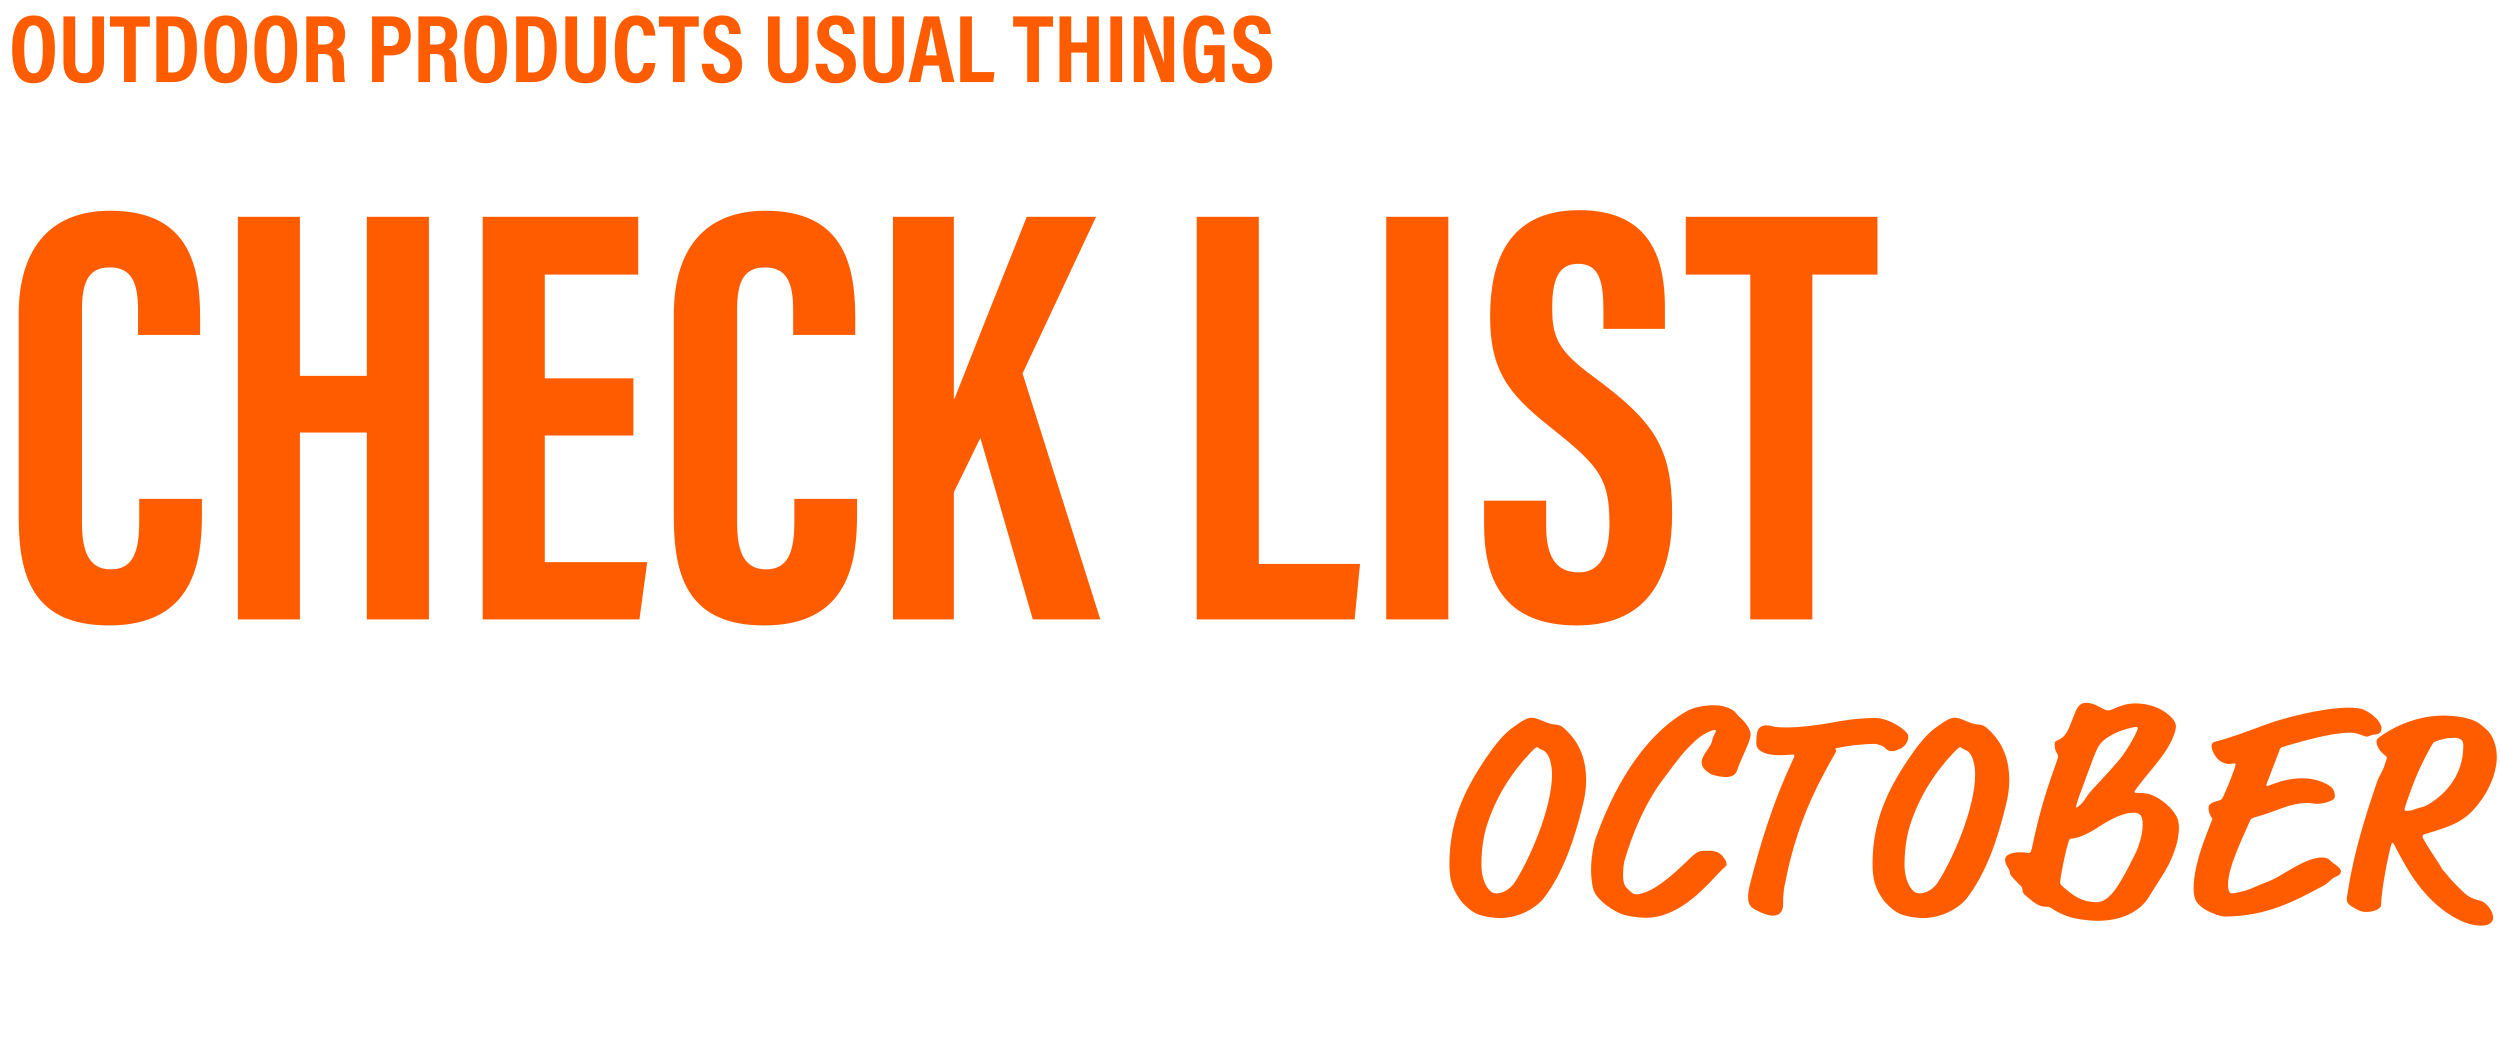
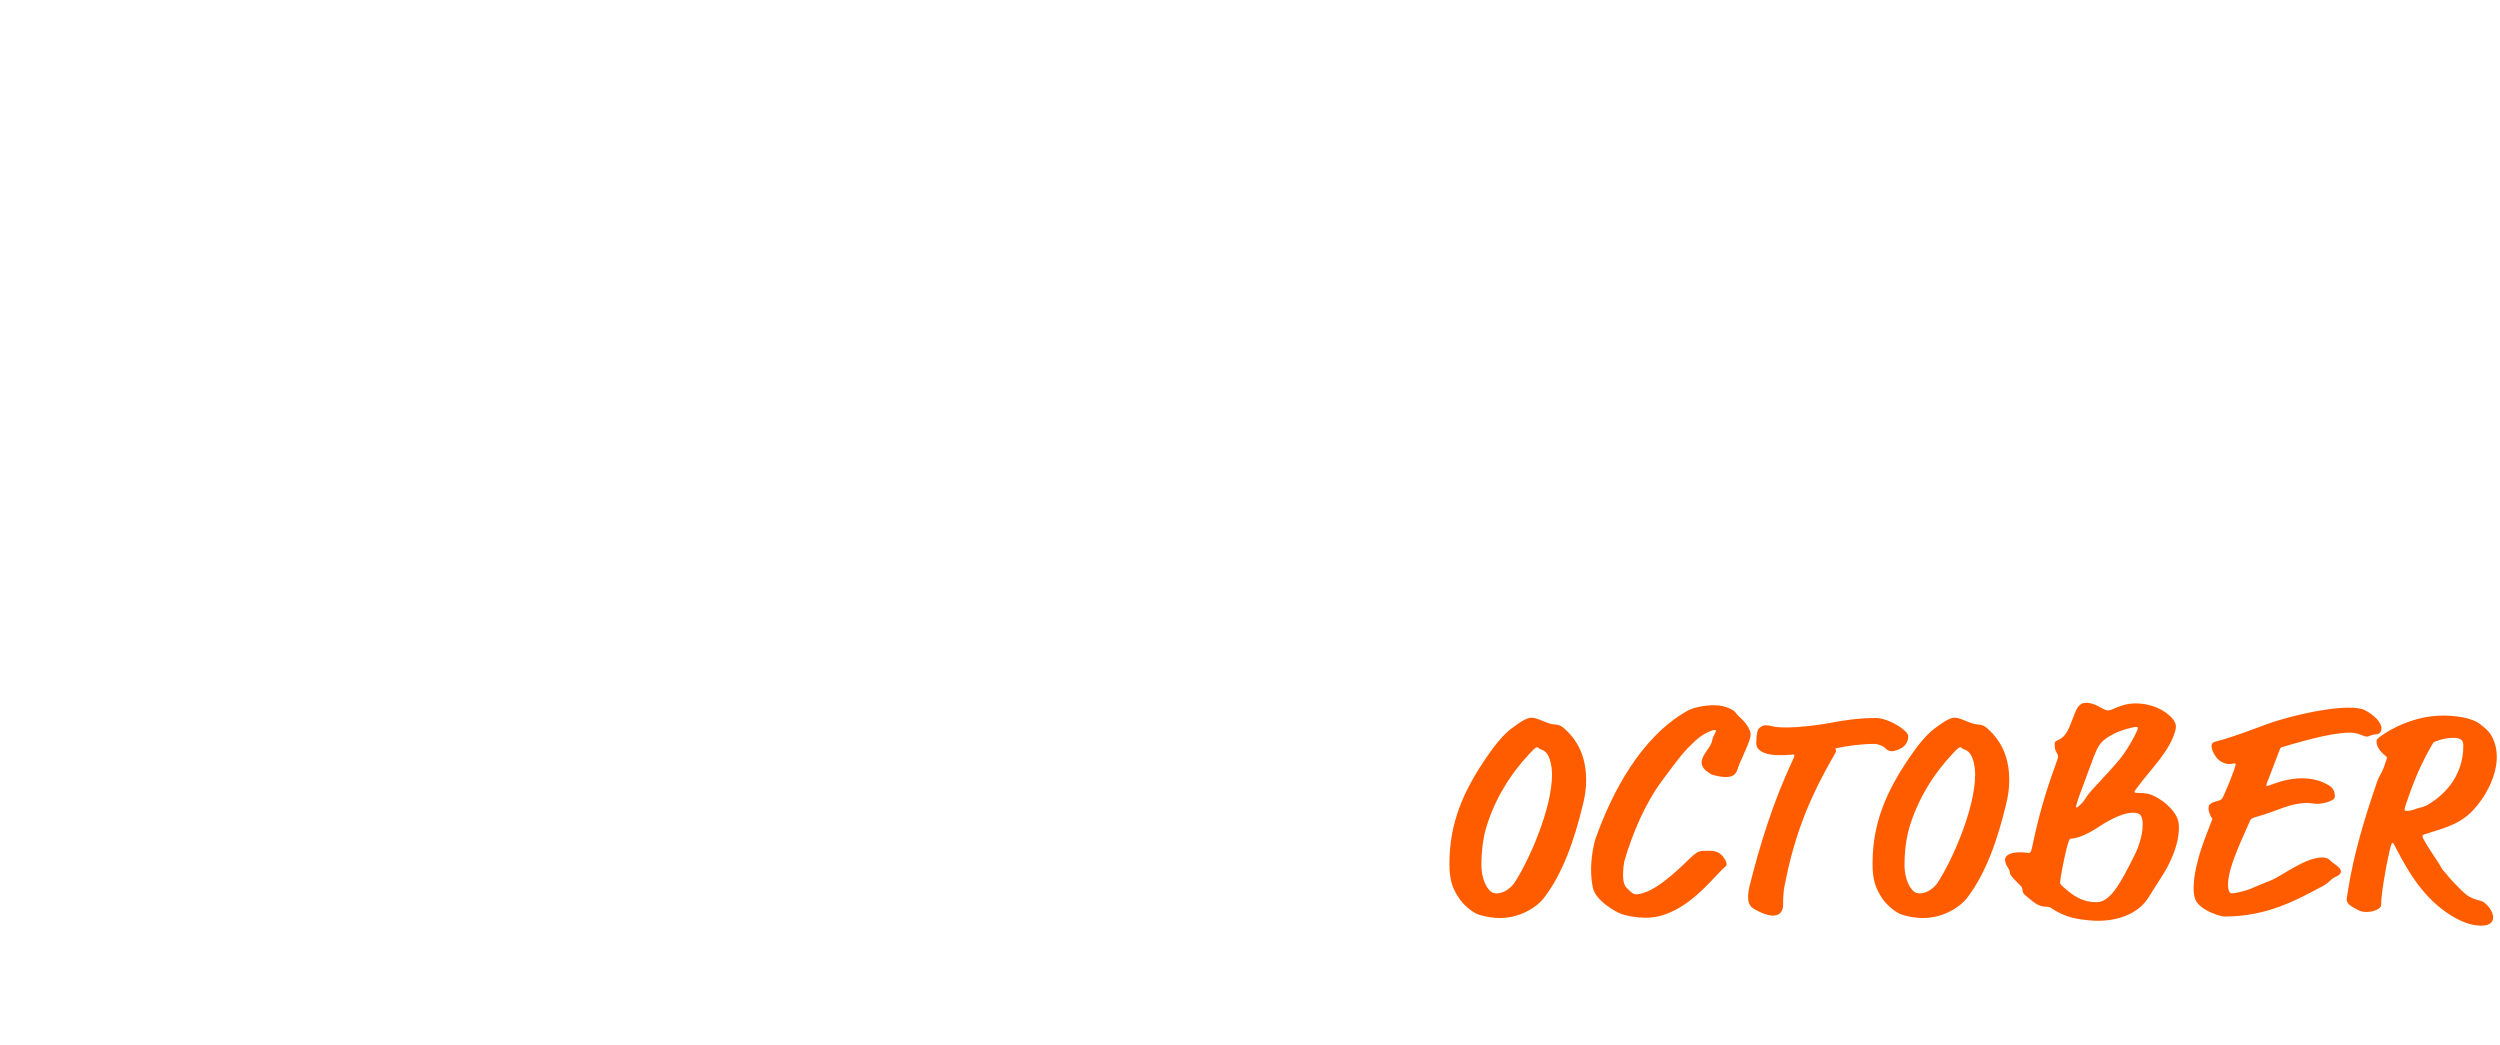
<svg xmlns="http://www.w3.org/2000/svg" width="335" height="140" viewBox="0 0 335 140" fill="none">
-   <path d="M18.657 66.847H27.057V68.947C27.057 75.166 26.007 83.808 14.619 83.808C4.604 83.808 2.504 77.508 2.504 69.35V42.132C2.504 33.813 6.3 28.24 14.78 28.24C24.876 28.24 26.815 34.943 26.815 42.455V44.878H18.496V41.486C18.496 37.851 17.607 35.832 14.7 35.832C11.873 35.832 10.984 37.77 10.984 41.486V69.996C10.984 73.55 11.711 76.296 14.861 76.296C17.85 76.296 18.657 73.873 18.657 69.916V66.847ZM31.872 83V29.047H40.191V50.37H49.156V29.047H57.475V83H49.156V57.962H40.191V83H31.872ZM84.873 50.693V58.366H73V75.327H86.731L85.681 83H64.681V29.047H85.519V36.801H73V50.693H84.873ZM106.444 66.847H114.844V68.947C114.844 75.166 113.794 83.808 102.406 83.808C92.391 83.808 90.291 77.508 90.291 69.35V42.132C90.291 33.813 94.087 28.24 102.568 28.24C112.664 28.24 114.602 34.943 114.602 42.455V44.878H106.283V41.486C106.283 37.851 105.394 35.832 102.487 35.832C99.66 35.832 98.772 37.77 98.772 41.486V69.996C98.772 73.55 99.498 76.296 102.648 76.296C105.637 76.296 106.444 73.873 106.444 69.916V66.847ZM119.659 83V29.047H127.816V53.439H127.897C129.997 48.108 134.601 36.478 137.589 29.047H146.877L137.024 50.047L147.443 83H138.397L131.37 58.689L127.816 65.958V83H119.659ZM160.358 83V29.047H168.677V75.569H182.246L181.519 83H160.358ZM185.755 29.047H194.074V83H185.755V29.047ZM198.867 67.089H207.186V70.481C207.186 74.439 208.397 76.7 211.547 76.7C214.778 76.7 215.666 73.631 215.666 70.158C215.666 64.343 214.374 62.566 208.64 57.962C202.824 53.358 199.675 50.451 199.675 42.455C199.675 35.347 201.855 28.159 211.628 28.159C221.563 28.159 223.097 35.267 223.097 41.163V44.07H214.859V41.405C214.859 37.609 214.213 35.347 211.467 35.347C208.721 35.347 207.994 37.69 207.994 41.243C207.994 45.12 208.721 46.978 213.486 50.451C221.563 56.428 224.066 59.82 224.066 68.866C224.066 76.539 221.401 83.808 211.305 83.808C201.29 83.808 198.867 77.427 198.867 70.32V67.089ZM234.538 83V36.801H225.896V29.047H251.58V36.801H242.857V83H234.538Z" fill="#FF5C00" />
-   <path d="M4.518 2.069C6.442 2.069 7.352 3.486 7.352 6.541C7.352 9.752 6.481 11.156 4.453 11.156C2.555 11.156 1.632 9.778 1.632 6.515C1.632 3.343 2.711 2.069 4.518 2.069ZM4.492 3.395C3.543 3.395 3.244 4.539 3.244 6.502C3.244 8.595 3.569 9.83 4.492 9.83C5.467 9.83 5.74 8.686 5.74 6.502C5.74 4.461 5.441 3.395 4.492 3.395ZM8.505 2.199H10.078V8.257C10.078 8.972 10.26 9.83 11.235 9.83C12.171 9.83 12.366 9.115 12.366 8.27V2.199H13.939V8.296C13.939 9.869 13.328 11.156 11.209 11.156C9.116 11.156 8.505 9.947 8.505 8.296V2.199ZM16.621 11V3.577H14.736V2.199H20.079V3.577H18.194V11H16.621ZM20.948 11V2.199H23.236C25.498 2.199 26.382 3.655 26.382 6.424C26.382 9.388 25.537 11 23.119 11H20.948ZM22.534 3.512V9.713H23.093C24.328 9.713 24.757 8.79 24.757 6.424C24.757 4.409 24.38 3.512 23.106 3.512H22.534ZM30.264 2.069C32.188 2.069 33.098 3.486 33.098 6.541C33.098 9.752 32.227 11.156 30.199 11.156C28.301 11.156 27.378 9.778 27.378 6.515C27.378 3.343 28.457 2.069 30.264 2.069ZM30.238 3.395C29.289 3.395 28.99 4.539 28.99 6.502C28.99 8.595 29.315 9.83 30.238 9.83C31.213 9.83 31.486 8.686 31.486 6.502C31.486 4.461 31.187 3.395 30.238 3.395ZM36.98 2.069C38.904 2.069 39.813 3.486 39.813 6.541C39.813 9.752 38.943 11.156 36.914 11.156C35.017 11.156 34.093 9.778 34.093 6.515C34.093 3.343 35.172 2.069 36.98 2.069ZM36.953 3.395C36.005 3.395 35.706 4.539 35.706 6.502C35.706 8.595 36.031 9.83 36.953 9.83C37.928 9.83 38.202 8.686 38.202 6.502C38.202 4.461 37.903 3.395 36.953 3.395ZM43.281 7.243H42.605V11H41.045V2.199H43.736C45.335 2.199 46.245 3.044 46.245 4.604C46.245 5.878 45.556 6.424 45.101 6.606C45.777 6.931 46.102 7.503 46.102 8.803V9.154C46.102 10.155 46.154 10.532 46.219 11H44.698C44.568 10.597 44.555 9.895 44.555 9.141V8.829C44.555 7.646 44.282 7.243 43.281 7.243ZM42.605 3.473V5.969H43.346C44.295 5.969 44.672 5.566 44.672 4.682C44.672 3.915 44.308 3.473 43.502 3.473H42.605ZM49.855 11V2.199H52.494C53.95 2.199 55.042 3.07 55.042 4.825C55.042 6.515 54.054 7.425 52.377 7.425H51.428V11H49.855ZM51.428 3.473V6.164H52.195C53.079 6.164 53.456 5.722 53.456 4.799C53.456 3.915 53.001 3.473 52.286 3.473H51.428ZM58.299 7.243H57.623V11H56.063V2.199H58.754C60.353 2.199 61.263 3.044 61.263 4.604C61.263 5.878 60.574 6.424 60.119 6.606C60.795 6.931 61.12 7.503 61.12 8.803V9.154C61.12 10.155 61.172 10.532 61.237 11H59.716C59.586 10.597 59.573 9.895 59.573 9.141V8.829C59.573 7.646 59.3 7.243 58.299 7.243ZM57.623 3.473V5.969H58.364C59.313 5.969 59.69 5.566 59.69 4.682C59.69 3.915 59.326 3.473 58.52 3.473H57.623ZM65.1 2.069C67.024 2.069 67.934 3.486 67.934 6.541C67.934 9.752 67.063 11.156 65.035 11.156C63.137 11.156 62.214 9.778 62.214 6.515C62.214 3.343 63.293 2.069 65.1 2.069ZM65.074 3.395C64.125 3.395 63.826 4.539 63.826 6.502C63.826 8.595 64.151 9.83 65.074 9.83C66.049 9.83 66.322 8.686 66.322 6.502C66.322 4.461 66.023 3.395 65.074 3.395ZM69.165 11V2.199H71.453C73.715 2.199 74.599 3.655 74.599 6.424C74.599 9.388 73.754 11 71.336 11H69.165ZM70.751 3.512V9.713H71.31C72.545 9.713 72.974 8.79 72.974 6.424C72.974 4.409 72.597 3.512 71.323 3.512H70.751ZM75.752 2.199H77.325V8.257C77.325 8.972 77.507 9.83 78.482 9.83C79.418 9.83 79.613 9.115 79.613 8.27V2.199H81.186V8.296C81.186 9.869 80.575 11.156 78.456 11.156C76.363 11.156 75.752 9.947 75.752 8.296V2.199ZM86.26 8.439H87.82C87.781 8.881 87.612 11.156 85.181 11.156C82.672 11.156 82.386 8.959 82.386 6.593C82.386 3.746 83.219 2.069 85.272 2.069C87.6 2.069 87.781 4.071 87.82 4.773H86.26C86.234 4.474 86.222 3.395 85.246 3.395C84.258 3.395 84.011 4.604 84.011 6.619C84.011 8.283 84.18 9.843 85.207 9.843C86.144 9.843 86.222 8.777 86.26 8.439ZM90.178 11V3.577H88.293V2.199H93.636V3.577H91.751V11H90.178ZM94.037 8.543H95.597C95.674 9.271 95.974 9.908 96.779 9.908C97.546 9.908 97.832 9.427 97.832 8.764C97.832 8.049 97.481 7.62 96.376 7.1C94.868 6.385 94.27 5.748 94.27 4.435C94.27 3.031 95.18 2.069 96.766 2.069C98.755 2.069 99.237 3.408 99.263 4.552H97.716C97.677 4.045 97.546 3.304 96.74 3.304C96.117 3.304 95.844 3.707 95.844 4.305C95.844 4.942 96.129 5.241 97.156 5.722C98.73 6.45 99.445 7.152 99.445 8.621C99.445 10.012 98.587 11.156 96.728 11.156C94.7 11.156 94.088 9.856 94.037 8.543ZM102.907 2.199H104.48V8.257C104.48 8.972 104.662 9.83 105.637 9.83C106.573 9.83 106.768 9.115 106.768 8.27V2.199H108.341V8.296C108.341 9.869 107.73 11.156 105.611 11.156C103.518 11.156 102.907 9.947 102.907 8.296V2.199ZM109.284 8.543H110.844C110.922 9.271 111.221 9.908 112.027 9.908C112.794 9.908 113.08 9.427 113.08 8.764C113.08 8.049 112.729 7.62 111.624 7.1C110.116 6.385 109.518 5.748 109.518 4.435C109.518 3.031 110.428 2.069 112.014 2.069C114.003 2.069 114.484 3.408 114.51 4.552H112.963C112.924 4.045 112.794 3.304 111.988 3.304C111.364 3.304 111.091 3.707 111.091 4.305C111.091 4.942 111.377 5.241 112.404 5.722C113.977 6.45 114.692 7.152 114.692 8.621C114.692 10.012 113.834 11.156 111.975 11.156C109.947 11.156 109.336 9.856 109.284 8.543ZM115.691 2.199H117.264V8.257C117.264 8.972 117.446 9.83 118.421 9.83C119.357 9.83 119.552 9.115 119.552 8.27V2.199H121.125V8.296C121.125 9.869 120.514 11.156 118.395 11.156C116.302 11.156 115.691 9.947 115.691 8.296V2.199ZM125.814 8.79H123.773L123.331 11H121.758L123.799 2.199H125.84L127.894 11H126.243L125.814 8.79ZM124.046 7.425H125.528C125.203 5.735 124.943 4.5 124.8 3.668H124.761C124.657 4.474 124.371 5.8 124.046 7.425ZM128.668 11V2.199H130.241V9.661H133.257L133.101 11H128.668ZM137.646 11V3.577H135.761V2.199H141.104V3.577H139.219V11H137.646ZM141.973 11V2.199H143.546V5.683H145.665V2.199H147.251V11H145.665V7.048H143.546V11H141.973ZM148.79 2.199H150.363V11H148.79V2.199ZM153.343 11H151.926V2.199H153.707C155.527 7.061 155.878 7.997 155.982 8.426H155.995C155.93 7.373 155.917 6.073 155.917 4.63V2.199H157.334V11H155.618C153.733 5.813 153.408 4.877 153.291 4.474H153.278C153.343 5.566 153.343 6.853 153.343 8.439V11ZM164.096 6.06V11H162.9C162.861 10.727 162.835 10.532 162.822 10.246C162.432 10.948 161.821 11.156 161.08 11.156C159.234 11.156 158.571 9.518 158.571 6.658C158.571 3.447 159.663 2.069 161.548 2.069C163.927 2.069 164.057 4.11 164.083 4.63H162.536C162.51 4.279 162.432 3.395 161.496 3.395C160.482 3.395 160.196 4.747 160.196 6.658C160.196 8.699 160.443 9.83 161.444 9.83C162.276 9.83 162.536 9.193 162.536 7.893V7.399H161.353V6.06H164.096ZM165.067 8.543H166.627C166.705 9.271 167.004 9.908 167.81 9.908C168.577 9.908 168.863 9.427 168.863 8.764C168.863 8.049 168.512 7.62 167.407 7.1C165.899 6.385 165.301 5.748 165.301 4.435C165.301 3.031 166.211 2.069 167.797 2.069C169.786 2.069 170.267 3.408 170.293 4.552H168.746C168.707 4.045 168.577 3.304 167.771 3.304C167.147 3.304 166.874 3.707 166.874 4.305C166.874 4.942 167.16 5.241 168.187 5.722C169.76 6.45 170.475 7.152 170.475 8.621C170.475 10.012 169.617 11.156 167.758 11.156C165.73 11.156 165.119 9.856 165.067 8.543Z" fill="#FF5C00" />
  <path d="M209.605 97.602C211.849 99.601 212.542 102.008 212.542 104.578C212.542 105.68 212.379 106.7 212.134 107.72C210.992 112.453 209.442 117.063 206.79 120.45C206.014 121.429 203.811 123.02 200.955 123.02C200.18 123.02 199.038 122.857 198.181 122.571C197.283 122.286 196.141 121.266 195.57 120.45C194.59 119.022 194.223 117.838 194.223 115.758C194.223 110.168 196.141 106.006 199.078 101.641C200.343 99.764 201.486 98.418 202.506 97.642C204.056 96.459 204.75 96.174 205.198 96.174C205.566 96.174 205.974 96.296 206.463 96.5C207.524 96.949 207.891 97.03 208.218 97.071C208.503 97.112 208.952 97.03 209.605 97.602ZM206.014 100.131C205.851 100.131 205.77 100.131 205.035 100.906C202.302 103.803 200.302 107.149 199.201 110.739C198.711 112.33 198.507 114.166 198.507 115.921C198.507 117.022 198.793 118.165 199.282 118.899C199.65 119.47 200.017 119.715 200.547 119.715C201.73 119.715 202.669 118.695 202.914 118.328C204.831 115.431 207.973 108.414 207.973 103.762C207.973 103.477 207.932 100.866 206.586 100.458C206.178 100.335 206.137 100.131 206.014 100.131ZM227.158 99.274C225.608 100.743 225.282 101.151 222.711 104.619C220.467 107.638 218.754 111.637 217.652 115.431C217.611 115.594 217.489 116.41 217.489 117.226C217.489 117.675 217.53 118.532 217.938 118.94C218.672 119.674 218.835 119.838 219.325 119.838C219.733 119.838 220.508 119.593 221.161 119.266C223.65 118.002 226.302 115.064 227.036 114.493C227.607 114.044 227.811 114.003 228.994 114.003C230.014 114.003 230.586 114.289 231.075 115.064C231.279 115.39 231.361 115.513 231.361 115.839C231.361 116.084 231.116 116.166 230.79 116.492C228.872 118.41 225.322 122.979 220.508 122.979C219.57 122.979 217.856 122.775 216.918 122.326C215.653 121.714 213.735 120.368 213.45 118.981C213.246 118.042 213.205 117.186 213.205 116.492C213.205 114.901 213.572 113.024 213.776 112.453C216.02 106.129 219.855 98.826 226.057 95.276C226.914 94.786 228.464 94.501 229.606 94.501C230.341 94.501 230.871 94.582 231.606 94.868C232.626 95.276 232.422 95.439 232.993 95.97C234.258 97.112 234.584 97.928 234.584 98.458C234.584 98.744 234.421 99.356 233.89 100.539C233.115 102.253 232.993 102.579 232.789 103.191C232.585 103.803 232.136 104.13 231.198 104.13C231.034 104.13 230.749 104.089 230.463 104.048C229.566 103.885 229.321 103.844 228.709 103.354C228.219 102.987 228.015 102.538 228.015 102.171C228.015 101.11 229.362 100.09 229.443 99.152C229.484 98.907 229.606 98.662 229.729 98.418C229.851 98.173 229.933 98.05 229.933 97.928C229.933 97.846 229.851 97.806 229.77 97.806C229.606 97.806 228.382 98.132 227.158 99.274ZM238.528 101.192C237.345 101.192 236.162 101.029 235.55 100.294C235.346 100.05 235.346 99.764 235.346 99.397C235.346 98.662 235.468 97.846 235.672 97.642C235.876 97.438 236.121 97.194 236.611 97.194C237.468 97.194 237.345 97.479 239.385 97.479C241.507 97.479 244.444 97.03 245.26 96.867C247.137 96.5 249.137 96.214 251.34 96.214C253.135 96.214 255.705 97.928 255.705 98.622C255.705 99.356 255.42 99.805 254.849 100.213C254.604 100.376 253.91 100.662 253.502 100.662C253.013 100.662 252.727 100.376 252.441 100.09C252.319 99.968 251.503 99.682 251.299 99.682C249.504 99.682 247.545 99.927 245.913 100.294C245.995 100.417 246.036 100.539 246.036 100.621C246.036 100.825 245.872 100.947 244.608 103.273C241.956 108.169 240.242 112.861 239.1 118.858C238.977 119.511 238.936 120.368 238.936 121.184C238.936 122.122 238.488 122.694 237.59 122.694C236.978 122.694 236.08 122.408 234.979 121.755C234.408 121.429 234.244 120.817 234.244 120.246C234.244 119.634 234.367 119.022 234.408 118.858C235.917 112.861 237.631 107.434 240.12 102.09C240.405 101.478 240.446 101.355 240.446 101.274C240.446 101.151 240.364 101.11 240.242 101.11C240.12 101.11 239.548 101.192 238.528 101.192ZM266.302 97.602C268.546 99.601 269.24 102.008 269.24 104.578C269.24 105.68 269.077 106.7 268.832 107.72C267.69 112.453 266.139 117.063 263.487 120.45C262.712 121.429 260.509 123.02 257.653 123.02C256.878 123.02 255.735 122.857 254.878 122.571C253.981 122.286 252.838 121.266 252.267 120.45C251.288 119.022 250.921 117.838 250.921 115.758C250.921 110.168 252.838 106.006 255.776 101.641C257.041 99.764 258.183 98.418 259.203 97.642C260.754 96.459 261.447 96.174 261.896 96.174C262.263 96.174 262.671 96.296 263.161 96.5C264.222 96.949 264.589 97.03 264.915 97.071C265.201 97.112 265.65 97.03 266.302 97.602ZM262.712 100.131C262.549 100.131 262.467 100.131 261.733 100.906C258.999 103.803 257 107.149 255.898 110.739C255.409 112.33 255.205 114.166 255.205 115.921C255.205 117.022 255.49 118.165 255.98 118.899C256.347 119.47 256.714 119.715 257.245 119.715C258.428 119.715 259.366 118.695 259.611 118.328C261.529 115.431 264.67 108.414 264.67 103.762C264.67 103.477 264.63 100.866 263.283 100.458C262.875 100.335 262.834 100.131 262.712 100.131ZM286.426 106.251C286.59 106.251 287.65 106.251 288.262 106.496C289.813 107.108 291.159 108.414 291.649 109.393C291.894 109.882 291.975 110.331 291.975 110.902C291.975 112.412 291.486 114.126 290.506 116.043C290.058 116.941 288.834 118.736 287.936 120.205C286.753 122.163 284.264 123.387 281.122 123.387C279.858 123.387 277.981 123.142 276.92 122.734C275.002 122 274.88 121.51 274.39 121.51C273.289 121.51 272.922 121.266 271.371 119.96C270.882 119.552 271.086 119.062 270.882 118.818C270.474 118.369 269.331 117.349 269.331 117.022C269.331 116.329 268.678 116.043 268.678 115.186C268.678 114.534 269.576 114.207 270.678 114.207C271.371 114.207 271.738 114.289 271.82 114.289C272.024 114.289 272.146 114.248 272.269 113.677C273.166 109.393 274.023 106.414 275.41 102.579C275.737 101.682 275.778 101.518 275.778 101.396C275.778 101.314 275.778 101.192 275.614 100.906C275.37 100.458 275.329 100.294 275.329 99.642C275.329 99.397 275.451 99.315 275.737 99.193C276.798 98.744 277.124 97.928 277.777 96.214C278.266 94.909 278.552 94.174 279.572 94.174C280.837 94.174 281.857 95.194 282.428 95.194C282.673 95.194 282.958 95.113 283.203 94.99C283.978 94.623 284.998 94.256 286.141 94.256C287.732 94.256 289.405 94.746 290.629 95.806C291.363 96.459 291.567 96.949 291.567 97.316C291.567 97.479 291.567 97.642 291.486 97.928C290.67 100.784 288.262 102.987 286.426 105.476C286.1 105.925 286.018 106.006 286.018 106.129C286.018 106.251 286.304 106.251 286.426 106.251ZM285.814 108.903C284.142 108.903 281.857 110.372 280.878 111.025C279.735 111.759 278.348 112.371 277.532 112.371C277.369 112.371 277.287 112.494 277.165 112.861C276.716 114.248 276.063 117.634 276.063 118.246C276.063 118.369 276.063 118.491 276.39 118.777C277.858 120.082 279.042 120.898 280.918 120.898C282.754 120.898 284.101 118.491 286.1 114.452C286.549 113.554 287.12 111.922 287.12 110.494C287.12 109.189 286.712 108.903 285.814 108.903ZM279.205 107.353C279.49 106.945 279.817 106.414 280.225 105.966C281.449 104.619 283.734 102.253 284.55 101.07C285.814 99.234 286.467 97.806 286.467 97.602C286.467 97.479 286.426 97.398 286.222 97.398C286.1 97.398 284.223 97.724 282.795 98.581C281.979 99.07 281.653 99.356 281.286 99.886C281.082 100.172 280.837 100.702 280.551 101.437L279.042 105.517C278.47 106.986 278.185 108.006 278.185 108.087C278.185 108.169 278.226 108.21 278.266 108.21C278.389 108.21 279.042 107.598 279.205 107.353ZM304.673 105.027C305.856 104.578 307.203 104.293 308.427 104.293C309.569 104.293 310.834 104.497 312.058 105.231C312.833 105.68 312.874 106.374 312.874 106.741C312.874 107.434 310.915 107.72 310.589 107.72C310.14 107.72 309.651 107.598 309.283 107.598C306.795 107.598 305.081 108.699 302.715 109.352C301.817 109.597 301.613 109.678 301.45 110.086C300.838 111.637 298.553 116.043 298.553 118.532C298.553 119.185 298.716 119.715 299.043 119.715C299.369 119.715 300.756 119.47 301.858 118.981C303.123 118.41 303.898 118.165 304.51 117.879C305.897 117.267 308.957 114.901 311.16 114.901C311.323 114.901 311.487 114.901 311.731 114.982C312.017 115.064 312.18 115.227 312.343 115.39C312.792 115.839 313.69 116.206 313.69 116.818C313.69 116.982 313.486 117.267 313.2 117.39C312.996 117.471 312.629 117.634 312.425 117.838C312.017 118.246 311.568 118.573 311.323 118.695C307.651 120.654 303.775 122.816 298.063 122.816C297.574 122.816 295.207 122.122 294.351 120.858C294.065 120.45 293.943 119.797 293.943 119.022C293.943 117.145 294.555 115.064 294.881 114.003C295.33 112.575 295.942 111.147 296.472 109.719C296.187 109.393 295.942 108.781 295.942 108.332C295.942 107.965 296.023 107.638 296.921 107.394C297.696 107.19 297.737 107.149 298.023 106.496C298.308 105.843 298.757 104.864 299.369 103.15C299.532 102.702 299.573 102.538 299.573 102.457C299.573 102.375 299.532 102.294 299.451 102.294C299.369 102.294 299.083 102.375 298.635 102.375C298.349 102.375 297.819 102.253 297.329 101.845C296.88 101.478 296.35 100.58 296.35 99.968C296.35 99.682 296.472 99.478 296.799 99.397C299.451 98.703 301.654 97.806 304.02 96.949C305.815 96.296 311.16 94.827 314.751 94.827C315.607 94.827 316.383 94.909 316.872 95.154C318.137 95.806 319.116 96.786 319.116 97.602C319.116 98.01 318.953 98.377 318.259 98.418C317.647 98.458 317.484 98.703 317.158 98.703C316.627 98.703 316.138 98.173 314.873 98.173C312.221 98.173 307.529 99.601 305.897 100.09C305.611 100.172 305.571 100.213 305.448 100.539L304.143 103.966C303.775 104.905 303.694 105.068 303.694 105.231C303.694 105.272 303.735 105.313 303.775 105.313C303.898 105.313 304.02 105.272 304.673 105.027ZM320.169 114.166C319.639 116.451 319.068 119.96 319.068 121.266C319.068 121.796 318.048 122.204 317.109 122.204C316.701 122.204 316.334 122.122 316.089 122C315.069 121.47 314.457 121.143 314.457 120.531C314.457 120.409 314.539 119.919 314.621 119.389C315.396 114.411 316.865 109.597 318.537 104.742C318.782 104.007 319.313 103.314 319.517 102.579C319.557 102.416 319.843 101.682 319.843 101.559C319.843 101.437 319.761 101.355 319.557 101.192C318.905 100.702 318.456 99.968 318.456 99.438C318.456 99.193 318.456 99.07 318.782 98.826C320.373 97.602 323.637 95.888 327.391 95.888C328.901 95.888 331.185 96.133 332.328 97.03C333.389 97.846 333.674 98.214 333.919 98.703C334.368 99.56 334.572 100.498 334.572 101.396C334.572 104.089 332.981 106.904 331.349 108.618C329.717 110.331 327.921 110.862 325.269 111.678C324.861 111.8 324.617 111.841 324.617 112.045C324.617 112.208 324.698 112.371 325.106 113.065C325.759 114.166 326.575 115.268 327.228 116.41C327.391 116.696 327.473 116.696 327.636 116.9C328.533 118.042 329.268 118.736 329.798 119.266C330.533 120.001 331.104 120.409 332.369 120.694C333.103 120.858 334.082 122.041 334.082 122.938C334.082 123.55 333.633 124.04 332.491 124.04C331.145 124.04 329.798 123.51 328.411 122.653C324.739 120.368 322.658 116.696 321.271 114.044C320.741 113.024 320.7 112.942 320.618 112.942C320.496 112.942 320.455 112.983 320.169 114.166ZM322.577 108.658C323.025 108.658 323.474 108.495 323.678 108.414C324.535 108.087 324.576 108.291 325.514 107.72C327.921 106.251 330.084 103.681 330.084 99.927C330.084 99.438 330.002 98.866 328.778 98.866C327.962 98.866 327.228 99.03 326.453 99.315C326.126 99.438 326.085 99.478 325.963 99.682C324.494 102.212 323.556 104.334 322.413 107.72C322.25 108.21 322.209 108.373 322.209 108.495C322.209 108.577 322.25 108.658 322.577 108.658Z" fill="#FF5C00" />
</svg>